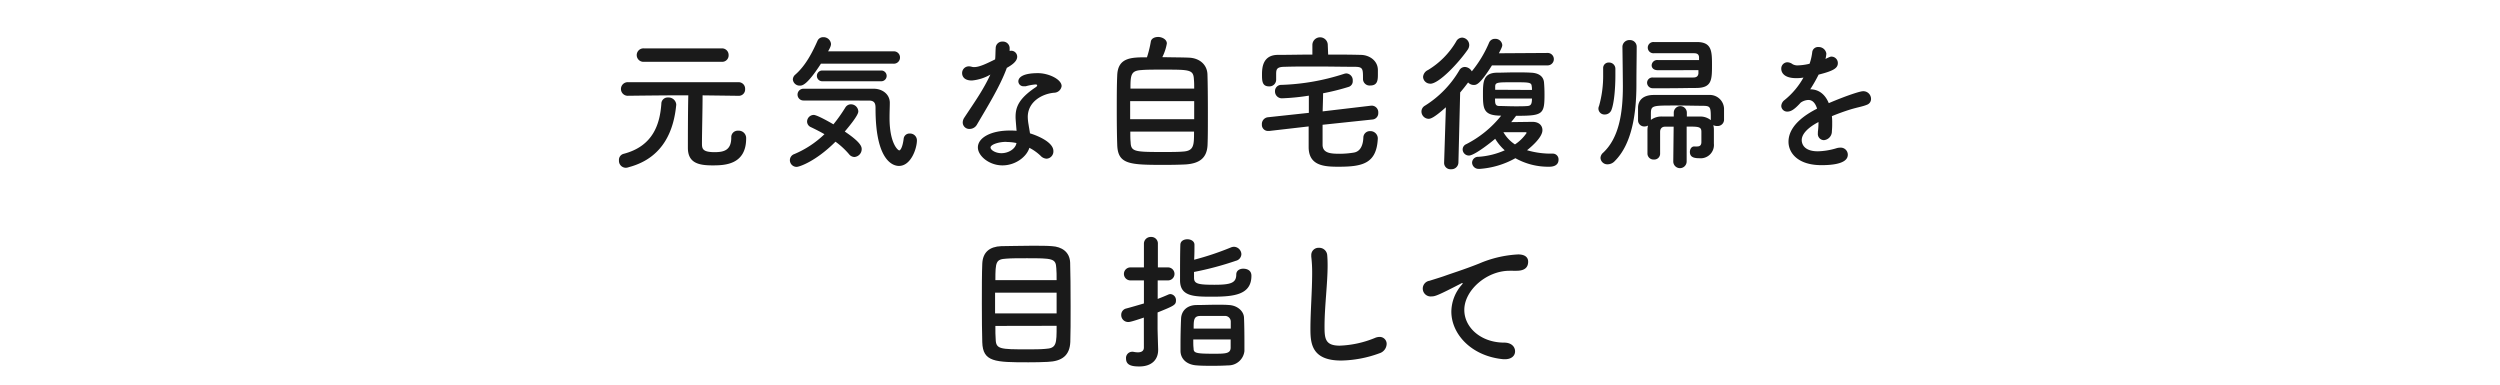
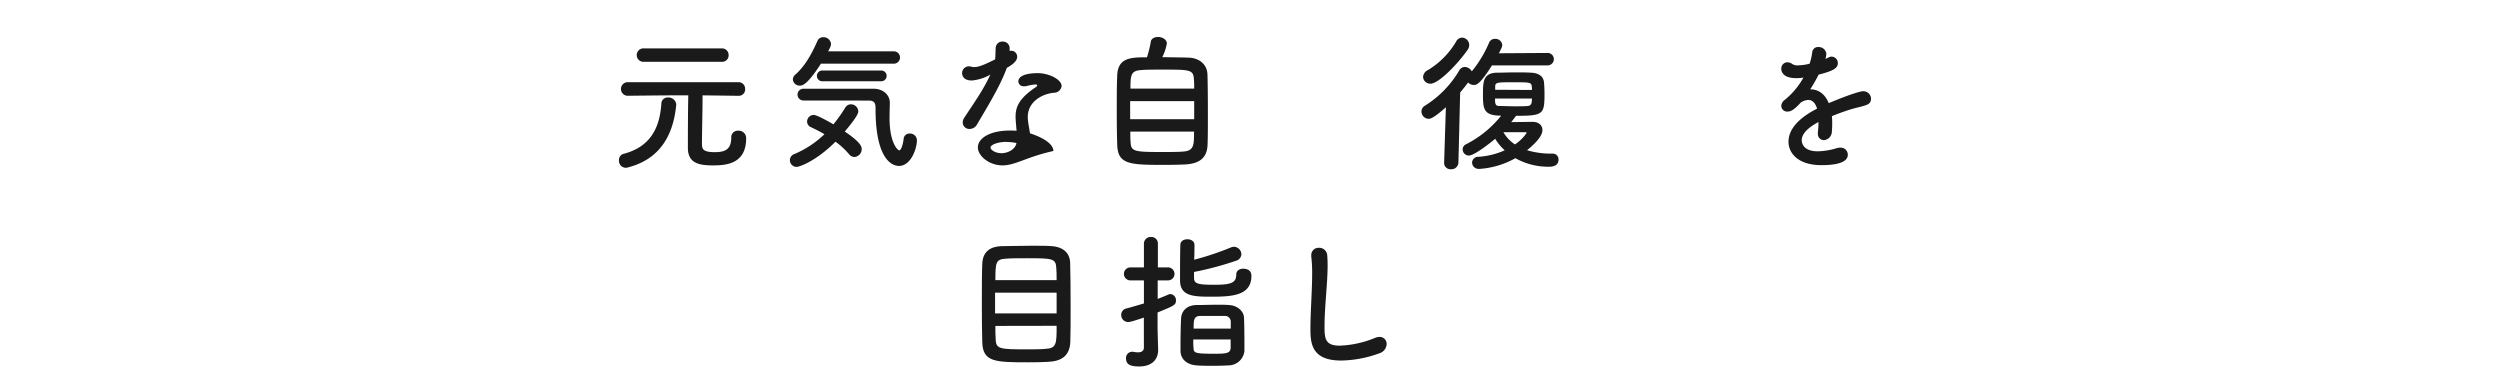
<svg xmlns="http://www.w3.org/2000/svg" id="レイヤー_1" data-name="レイヤー 1" viewBox="0 0 650 100">
  <defs>
    <style>.cls-1{fill:#1a1a1a;}</style>
  </defs>
  <path class="cls-1" d="M162.77,43.62a1.8,1.8,0,0,1-1.84-1.91A1.62,1.62,0,0,1,162.12,40c7.76-2,9.45-7.84,9.83-13a1.63,1.63,0,0,1,1.76-1.65,2,2,0,0,1,2.11,1.76v.16c-.58,6.08-3,13.7-12.29,16.18A2.72,2.72,0,0,1,162.77,43.62ZM192,24.91l-9.33-.12c0,3.44-.16,10.1-.16,12.36,0,1.42,0,2.41,3.29,2.41,2.38,0,4.33-.46,4.33-3.79a1.68,1.68,0,0,1,1.8-1.79A1.93,1.93,0,0,1,194,36c0,6.93-5.77,7-8.76,7-3.64,0-6.39-.65-6.39-4.56,0-1.22,0-9.68.11-13.66-2.6,0-5.81,0-15.61.12h0a1.77,1.77,0,1,1,0-3.53H192a1.69,1.69,0,0,1,1.73,1.8A1.64,1.64,0,0,1,192,24.91Zm-24.57-8.84a1.75,1.75,0,1,1,0-3.49h20.21a1.71,1.71,0,0,1,1.8,1.76,1.67,1.67,0,0,1-1.8,1.73Z" />
  <path class="cls-1" d="M207.13,43.39a1.75,1.75,0,0,1-1.76-1.76,1.69,1.69,0,0,1,1.15-1.57,25.53,25.53,0,0,0,7.84-5.17c-1.18-.68-2.41-1.3-3.52-1.83a1.6,1.6,0,0,1-1-1.46,1.76,1.76,0,0,1,1.72-1.72c.8,0,3.71,1.61,5.13,2.45A41.19,41.19,0,0,0,219.76,28a1.7,1.7,0,0,1,1.49-.88,1.92,1.92,0,0,1,1.91,1.83c0,.31-.07,1.19-3.52,5.25,4.1,2.75,4.4,3.9,4.4,4.55a2.05,2.05,0,0,1-1.91,2.07,1.84,1.84,0,0,1-1.38-.73,20.08,20.08,0,0,0-3.52-3.25C212.07,42,207.78,43.39,207.13,43.39Zm6.31-26.83c-3.55,5.51-4.82,5.7-5.43,5.7a1.77,1.77,0,0,1-1.87-1.6,1.73,1.73,0,0,1,.65-1.27c2.75-2.41,4.47-5.89,5.77-8.8a1.57,1.57,0,0,1,1.5-.92,1.94,1.94,0,0,1,2,1.73c0,.26,0,.65-.76,1.95l17,0A1.58,1.58,0,0,1,234,14.92a1.6,1.6,0,0,1-1.72,1.64Zm-4.55,9.57a1.53,1.53,0,0,1,0-3.06h18.29c2.11,0,4.17,1.34,4.17,3.67,0,1-.07,2.34-.07,3.91,0,6.62,2.18,8.45,2.52,8.45s.88-.88,1.15-3a1.5,1.5,0,0,1,1.57-1.38,1.78,1.78,0,0,1,1.88,1.76c0,2.11-1.54,6.66-4.67,6.66-.81,0-6.09-.27-6.09-14.85,0-1,0-2.14-1.68-2.14Zm4.9-5a1.4,1.4,0,1,1,0-2.8h15.34a1.4,1.4,0,1,1,0,2.8Z" />
-   <path class="cls-1" d="M261.75,17.71c-1.72,4.71-5,10-7.73,14.66a2.17,2.17,0,0,1-1.91,1.15,1.69,1.69,0,0,1-1.8-1.65,2.33,2.33,0,0,1,.42-1.3c2.75-4.17,4.9-7.16,6.77-11.18a11.63,11.63,0,0,1-4.82,1.54c-2.53,0-2.53-1.73-2.53-1.88a1.74,1.74,0,0,1,1.76-1.8,2.78,2.78,0,0,1,.77.12,1.94,1.94,0,0,0,.65.07c1.38,0,3.37-1,5.4-2,.11-.92.07-1.8.15-2.94a1.7,1.7,0,0,1,1.8-1.69,1.74,1.74,0,0,1,1.83,1.65v.8a1.61,1.61,0,0,1,.43-.07,1.56,1.56,0,0,1,1.53,1.56c0,1.31-1.65,2.3-2.72,2.91ZM260.64,43c-3.48,0-6.39-2.48-6.39-4.66,0-2.53,3.37-4.4,8.3-4.4.58,0,1.19,0,1.76.07-.26-3.06-.26-3.21-.26-3.63,0-2.49.8-4.75,5.28-7.73a.7.7,0,0,0,.34-.46c0-.23-.34-.23-.5-.23a13.82,13.82,0,0,0-2.45.46,2.91,2.91,0,0,1-.49,0,1.31,1.31,0,0,1-1.46-1.26c0-1,1.11-2.14,5.09-2.14,2.8,0,6.16,1.61,6.16,3.37a2,2,0,0,1-1.95,1.72c-3.06.27-6.85,2.29-6.85,6.31a12.09,12.09,0,0,0,.19,1.88c.12.76.27,1.57.39,2.37,2.37.73,6.08,2.41,6.08,4.59a1.89,1.89,0,0,1-1.76,2,2.27,2.27,0,0,1-1.57-.76,12.48,12.48,0,0,0-2.91-2.07C266.92,40.79,264,43,260.64,43Zm1.07-6.12c-2.26,0-4.17.77-4.17,1.46s1.34,1.49,2.83,1.49c1.88,0,3.68-1.15,3.91-2.64A12,12,0,0,0,261.71,36.92Z" />
+   <path class="cls-1" d="M261.75,17.71c-1.72,4.71-5,10-7.73,14.66a2.17,2.17,0,0,1-1.91,1.15,1.69,1.69,0,0,1-1.8-1.65,2.33,2.33,0,0,1,.42-1.3c2.75-4.17,4.9-7.16,6.77-11.18a11.63,11.63,0,0,1-4.82,1.54c-2.53,0-2.53-1.73-2.53-1.88a1.74,1.74,0,0,1,1.76-1.8,2.78,2.78,0,0,1,.77.12,1.94,1.94,0,0,0,.65.07c1.38,0,3.37-1,5.4-2,.11-.92.07-1.8.15-2.94a1.7,1.7,0,0,1,1.8-1.69,1.74,1.74,0,0,1,1.83,1.65v.8a1.61,1.61,0,0,1,.43-.07,1.56,1.56,0,0,1,1.53,1.56c0,1.31-1.65,2.3-2.72,2.91ZM260.64,43c-3.48,0-6.39-2.48-6.39-4.66,0-2.53,3.37-4.4,8.3-4.4.58,0,1.19,0,1.76.07-.26-3.06-.26-3.21-.26-3.63,0-2.49.8-4.75,5.28-7.73a.7.7,0,0,0,.34-.46c0-.23-.34-.23-.5-.23a13.82,13.82,0,0,0-2.45.46,2.91,2.91,0,0,1-.49,0,1.31,1.31,0,0,1-1.46-1.26c0-1,1.11-2.14,5.09-2.14,2.8,0,6.16,1.61,6.16,3.37a2,2,0,0,1-1.95,1.72c-3.06.27-6.85,2.29-6.85,6.31a12.09,12.09,0,0,0,.19,1.88c.12.76.27,1.57.39,2.37,2.37.73,6.08,2.41,6.08,4.59C266.92,40.79,264,43,260.64,43Zm1.07-6.12c-2.26,0-4.17.77-4.17,1.46s1.34,1.49,2.83,1.49c1.88,0,3.68-1.15,3.91-2.64A12,12,0,0,0,261.71,36.92Z" />
  <path class="cls-1" d="M309.27,15c2.68.16,4.59,1.84,4.67,4.36s.11,6.32.11,10c0,3.18,0,6.28-.08,8.19-.11,3.56-2.14,5-5.85,5.21-1.49.07-3.37.11-5.24.11-9.15,0-12.25-.08-12.4-5.24-.08-2.3-.12-5.55-.12-8.84s0-6.7.12-9.23c.19-4.63,3.67-4.66,7.73-4.66a29,29,0,0,0,1-4.06c.12-.84,1-1.23,1.92-1.23s2.25.58,2.25,1.69a12.68,12.68,0,0,1-1.18,3.56C304.94,14.92,307.78,14.92,309.27,15Zm1.22,11.29H293.84V31h16.65Zm0-3.25c0-.88,0-1.69-.07-2.34-.12-2.6-1-2.6-8-2.6-2.26,0-4.44,0-5.66.12-2.72.15-2.84,1.26-2.84,4.82ZM293.88,34.21c0,1,0,2,.08,2.71.08,2.53,1,2.6,8.5,2.6,1.87,0,3.78,0,5.05-.11,2.94-.15,2.94-1.65,2.94-5.2Z" />
-   <path class="cls-1" d="M343.87,32.44c0,1.73,0,3.49,0,5.29.08,2.14,2.19,2.25,4.56,2.25a23.13,23.13,0,0,0,3.52-.3c1.83-.27,2.45-2.07,2.52-3.87a1.7,1.7,0,0,1,1.76-1.72,1.93,1.93,0,0,1,2,1.84V36c-.3,6.55-4,7.35-10.22,7.35-3.67,0-7.69-.23-7.76-5V32.87L330,34.05h-.3a1.58,1.58,0,0,1-1.61-1.68,1.77,1.77,0,0,1,1.53-1.88l10.68-1.15c0-1.49,0-2.94,0-4.47a56.73,56.73,0,0,1-7,.69,1.78,1.78,0,0,1-1.8-1.84,1.61,1.61,0,0,1,1.65-1.65,58.51,58.51,0,0,0,16.3-2.87,2.08,2.08,0,0,1,.61-.11A1.76,1.76,0,0,1,351.71,21a1.52,1.52,0,0,1-1,1.57A60.84,60.84,0,0,1,344,24.25c0,1.61-.08,3.14-.11,4.71l12.62-1.49h.23a1.73,1.73,0,0,1,1.61,1.87,1.64,1.64,0,0,1-1.49,1.73Zm1.45-18.25c2.83,0,5.66,0,8.46.08,2.06,0,4.4,1.34,4.47,3.86,0,.46,0,.88,0,1.34,0,1.53-.19,2.76-2,2.76a1.71,1.71,0,0,1-1.87-1.61v-.08c0-2.64,0-3.14-2.07-3.17-3.06,0-6.7-.08-10.22-.08-2.91,0-5.74,0-8.07.08-2.07,0-2.18.69-2.22,1.68v1.72a1.74,1.74,0,0,1-1.84,1.69c-1.8,0-1.84-1.42-1.84-3.07s.12-5.09,4.1-5.12c3,0,6-.08,9-.08V11.7a2,2,0,0,1,4,0Z" />
  <path class="cls-1" d="M387.91,17c-3.18,5.05-4.06,5.09-4.74,5.09a2,2,0,0,1-1.46-.65c-.69.92-1.34,1.76-2.07,2.6l-.45,18.18A1.8,1.8,0,0,1,377.27,44a1.64,1.64,0,0,1-1.8-1.64v-.08l.46-14.39c-3.21,2.87-4.05,3-4.51,3A1.91,1.91,0,0,1,369.58,29a1.74,1.74,0,0,1,.92-1.53,26.74,26.74,0,0,0,8.92-9.18,1.66,1.66,0,0,1,1.41-.88,2.16,2.16,0,0,1,1.84,1.14,30.6,30.6,0,0,0,4.51-7.5,1.61,1.61,0,0,1,1.54-.95,1.78,1.78,0,0,1,1.87,1.6c0,.31-.08.65-.88,2.15l12.59-.08A1.6,1.6,0,0,1,404,15.38,1.62,1.62,0,0,1,402.3,17Zm-16,4.75A1.84,1.84,0,0,1,370,20a2.15,2.15,0,0,1,1.27-1.79,21.07,21.07,0,0,0,7.34-7.43,1.78,1.78,0,0,1,1.53-1A1.94,1.94,0,0,1,382,11.74a2.12,2.12,0,0,1-.38,1.15C379.22,16.37,374.13,21.77,371.88,21.77Zm12.7,22.15a1.69,1.69,0,0,1-1.87-1.6,1.57,1.57,0,0,1,1.64-1.53,19.94,19.94,0,0,0,6.85-1.69,13,13,0,0,1-2.48-3c-.5.46-5.32,4.36-6.82,4.36a1.62,1.62,0,0,1-1.64-1.61,1.49,1.49,0,0,1,.92-1.34,27.71,27.71,0,0,0,9.1-7.42c-4.66,0-4.74-1.76-4.74-5.74,0-3.06.11-5.32,3.52-5.43,1.41,0,3.18-.08,4.94-.08,1.45,0,2.87,0,4.05.08,1.88.07,3.25.88,3.37,2.6.08.95.12,2,.12,3.06,0,5.2-.43,5.55-7.39,5.55-.42.57-.84,1.11-1.26,1.64l5.51-.07c1.76,0,2.6,1,2.6,2.14,0,.42,0,2-4,5.24a22,22,0,0,0,6.7.88,1.49,1.49,0,0,1,1.49,1.57c0,1.84-2,1.84-2.45,1.84A17.48,17.48,0,0,1,394,41.13,22.1,22.1,0,0,1,384.58,43.92Zm13.7-20.51c0-.34,0-.69-.07-1-.08-1-.73-1-4.75-1s-4.67,0-4.74,1c0,.26,0,.61,0,.95Zm-9.6,2.22c0,1.19,0,1.95,1.11,1.95s2.64.08,4.13.08c1.22,0,2.37,0,3.25-.08s1.11-.61,1.11-1.95Zm8.22,9a.24.24,0,0,0-.26-.23h-.12c-.15,0-3.56,0-5.66,0a9.41,9.41,0,0,0,3,3.17A11,11,0,0,0,396.9,34.59Z" />
-   <path class="cls-1" d="M417.24,29.77a1.56,1.56,0,0,1-1.65-1.5,1.65,1.65,0,0,1,.16-.72,28.63,28.63,0,0,0,1.07-8.16c0-.53,0-1.07,0-1.53v-.15a1.42,1.42,0,0,1,1.53-1.45A1.62,1.62,0,0,1,420,17.9c0,.5,0,1.15,0,1.8,0,3-.3,7.2-1.07,9A1.84,1.84,0,0,1,417.24,29.77Zm8.3-17.57c0,2.56-.07,6.28-.07,9.34v.38c0,7.85-1.23,15.61-5.67,20a2.55,2.55,0,0,1-1.8.8,1.77,1.77,0,0,1-1.87-1.65,1.87,1.87,0,0,1,.69-1.37c4.09-3.83,5.13-10.18,5.13-17.34,0-.5-.08-8.23-.12-10.14v0a1.79,1.79,0,0,1,1.88-1.8,1.73,1.73,0,0,1,1.83,1.76Zm9.61,20.74c-.77,0-1.53,0-2.26,0s-1.26.46-1.26,1.34v1.57c0,1.3,0,2.68,0,4.06A1.52,1.52,0,0,1,430,41.48,1.57,1.57,0,0,1,428.34,40c0-1,0-2,0-3.1s0-2.15,0-3.14a4.65,4.65,0,0,1,.15-1.11,2,2,0,0,1-.92.23,1.6,1.6,0,0,1-1.68-1.57c0-.5,0-1,0-1.57s0-1.19,0-1.8c.07-1.95,1.37-3.21,4-3.25,2.22,0,5.35,0,8.38,0,2.22,0,4.36,0,6.08,0a3.7,3.7,0,0,1,3.9,3.52c0,.5,0,1,0,1.53s0,1,0,1.49a1.66,1.66,0,0,1-1.79,1.53,1.9,1.9,0,0,1-1-.23,4.66,4.66,0,0,1,.15,1.27c0,1.07,0,2.14,0,3.36v.19a3.46,3.46,0,0,1-3.79,3.79c-1.57,0-2.45-.38-2.45-1.64,0-.69.39-1.42,1.11-1.42.08,0,.16,0,.23,0a2.46,2.46,0,0,0,.54,0c.57,0,1.11-.19,1.11-1.15,0,0,0-1.65,0-2.68,0-1.34-.8-1.34-3.83-1.34l0,9.07a1.74,1.74,0,1,1-3.48,0ZM431,18.25c-1.07,0-1.57-.62-1.57-1.27A1.44,1.44,0,0,1,431,15.61h10.75c0-.31,0-.58,0-.77-.07-.76-.53-1-1.3-1H430a1.46,1.46,0,1,1,0-2.91c3.25,0,8.26,0,11.17,0,3.87,0,3.95,2.33,3.95,6,0,3.87-.08,5.86-3.95,5.94-2.14,0-4.7.07-7.11.07-1.54,0-3,0-4.25,0a1.46,1.46,0,0,1-1.57-1.41,1.38,1.38,0,0,1,1.49-1.38h0c1.61,0,3.56,0,5.47,0s3.75,0,5.09,0c.77,0,1.23-.31,1.3-1.07,0-.23,0-.54,0-.84Zm13.81,12.93c0-3.33,0-3.63-2-3.67-1.57,0-4.55-.08-7.19-.08-6.39,0-6.39,0-6.39,2.49v1.26a4.6,4.6,0,0,1,3-.88c.92,0,1.91,0,2.95,0v-1a1.7,1.7,0,0,1,3.4,0v1c1.15,0,2.26,0,3.33,0a4.31,4.31,0,0,1,2.87.92Z" />
  <path class="cls-1" d="M476.37,32a19.42,19.42,0,0,1-.08,2.1,2.28,2.28,0,0,1-2.07,2.34,1.6,1.6,0,0,1-1.57-1.8v-.35a20,20,0,0,0,.16-2.56c-.81.42-4.36,2.3-4.36,4.71,0,.65.3,2.9,4.2,2.9a18,18,0,0,0,4.83-.8,3.21,3.21,0,0,1,.95-.15,1.84,1.84,0,0,1,2,1.8c0,.8-.3,2.75-6.85,2.75-6.27,0-8.57-3.29-8.57-6.08,0-4.67,5.43-7.58,7.43-8.61-.46-1.5-1.23-2.26-2.26-2.26a3.73,3.73,0,0,0-2,.69c-1.61,1.8-2.57,2.33-3.41,2.33a1.52,1.52,0,0,1-1.64-1.45,2.08,2.08,0,0,1,.88-1.57,20,20,0,0,0,4.89-5.82,10.58,10.58,0,0,1-1.87.15c-3.87,0-3.9-2.14-3.9-2.44a1.63,1.63,0,0,1,1.56-1.69,2.37,2.37,0,0,1,1.38.5,2.6,2.6,0,0,0,1.42.31,14.57,14.57,0,0,0,3-.43,14.2,14.2,0,0,0,.69-3,1.5,1.5,0,0,1,1.61-1.34,2,2,0,0,1,2.06,1.69,7,7,0,0,1-.23,1.41c1.15-.57,1.31-.61,1.57-.61a1.67,1.67,0,0,1,1.65,1.68c0,1.27-1,2-5,3a38.14,38.14,0,0,1-2.18,3.82c2.11,0,3.83,1.19,4.82,3.6,4.83-2.06,8.19-3.1,8.85-3.1a2,2,0,0,1,2.14,2,1.57,1.57,0,0,1-1,1.49c-1.18.5-2.44.66-4.43,1.27-1.61.5-3.26,1.11-4.75,1.72A13.56,13.56,0,0,1,476.37,32Z" />
  <path class="cls-1" d="M272.39,94.09c-1.5.08-3.26.11-5,.11-8.69,0-11.86-.07-12-5.24-.07-2.3-.11-6.12-.11-10s0-7.84.11-10.37c.12-3,1.88-4.47,4.94-4.59,1.57,0,4.9-.11,7.92-.11,2.07,0,4,0,5.25.11,2.56.15,4.63,1.49,4.74,4.29.08,2.45.12,7,.12,11.32,0,3.79,0,7.39-.08,9.3C278.13,92.44,276.1,93.94,272.39,94.09Zm2.33-18h-16v5.4h16Zm0-3.25c0-1.22,0-2.3-.08-3.1-.11-2.56-1-2.6-7.69-2.6-2.1,0-4.09,0-5.32.11-2.68.16-2.83.81-2.83,5.59Zm-15.92,11.9c0,1.42,0,2.64.08,3.49.07,2.56,1.18,2.6,8.15,2.6,1.72,0,3.48,0,4.74-.12,2.95-.15,2.95-1.3,2.95-6Z" />
  <path class="cls-1" d="M297.4,82.57c-3.14,1.07-3.72,1.15-4,1.15a1.8,1.8,0,0,1-1.88-1.84,1.68,1.68,0,0,1,1.34-1.68c1.49-.39,3-.85,4.56-1.3v-6h-3.64a1.69,1.69,0,0,1,0-3.37h3.64l0-6.12a1.75,1.75,0,0,1,1.83-1.8,1.7,1.7,0,0,1,1.8,1.8v6.12h2.76a1.69,1.69,0,0,1,0,3.37H301v4.82c1-.38,1.95-.77,2.8-1.15a1.4,1.4,0,0,1,.53-.11,1.58,1.58,0,0,1,1.42,1.68c0,1.15-.54,1.38-4.78,3.1V85.4c0,.61.11,4.1.15,5.44V91c0,2.41-1.57,4.28-4.9,4.28-2,0-3.45-.34-3.45-2.06a1.61,1.61,0,0,1,1.5-1.76,1,1,0,0,1,.34,0,6.57,6.57,0,0,0,1.23.15c.8,0,1.57-.27,1.57-1.26Zm13.05-10.33c0,1.53,1,1.8,5.28,1.8s5.7-.46,5.7-2.68c0-1,.88-1.5,1.8-1.5.27,0,2.14,0,2.14,1.84,0,4.94-4.52,5.44-10.14,5.44-4.71,0-8.42,0-8.42-4.25,0-2.22,0-7.12.08-9.22,0-1,.91-1.46,1.83-1.46s1.84.5,1.84,1.42v0c0,1,0,2.48-.08,3.9A73.81,73.81,0,0,0,320,64.35a2.37,2.37,0,0,1,.81-.19,2,2,0,0,1,1.95,1.92,1.83,1.83,0,0,1-1.42,1.72,81.31,81.31,0,0,1-10.9,2.91ZM319.36,95c-1.18.07-2.56.11-3.94.11-1.53,0-3.06,0-4.29-.11-2.52-.16-4.13-1.61-4.2-3.68,0-.57,0-1.22,0-1.91,0-2.26.07-4.94.15-6.58.08-1.92,1.45-3.49,4-3.52,1.57,0,3.52-.08,5.32-.08,1.18,0,2.26,0,3.17.08,2.07.11,3.79,1.53,3.87,3.25s.11,4.21.11,6.39c0,.88,0,1.72,0,2.33A4.18,4.18,0,0,1,319.36,95Zm-9.11-6.74c0,.88,0,1.72.08,2.26,0,1.22.42,1.45,5.05,1.45,3.22,0,4.52,0,4.59-1.53,0-.53,0-1.3,0-2.18ZM320,85.44c0-.69,0-1.34,0-1.76a1.48,1.48,0,0,0-1.65-1.53c-.8,0-2,0-3.18,0s-2.33,0-3.1,0c-1.72,0-1.72,1.15-1.72,3.29Z" />
  <path class="cls-1" d="M348.71,93.74c-7.66,0-8-4.44-8-8.22,0-4.37.45-9.92.45-14.43a34.68,34.68,0,0,0-.23-4.36c0-.12,0-.27,0-.39a1.88,1.88,0,0,1,2-1.91,2.07,2.07,0,0,1,2.14,1.84c.08.84.11,1.76.11,2.75,0,4.71-.8,10.72-.8,15.85,0,3.13.15,5,3.94,5a26.5,26.5,0,0,0,9.15-2,3.09,3.09,0,0,1,1.19-.27,1.8,1.8,0,0,1,1.87,1.84,2.63,2.63,0,0,1-1.87,2.41A30.15,30.15,0,0,1,348.71,93.74Z" />
-   <path class="cls-1" d="M391.28,93.4h-.38c-8.31-.77-13.55-6.51-13.55-12.4a10.76,10.76,0,0,1,2.75-7c.12-.16.2-.27.2-.35a.08.08,0,0,0-.08-.07,1.12,1.12,0,0,0-.38.15c-6,3.1-6.74,3.33-7.58,3.33a2.05,2.05,0,0,1-.58-4.06c.81-.27,3-.92,4.14-1.34,1.8-.65,5-1.64,8.76-3.14a29.41,29.41,0,0,1,10.14-2.37c1.92,0,2.6.88,2.6,1.88,0,2-1.6,2.37-3.06,2.37a6.86,6.86,0,0,1-.88,0,6.93,6.93,0,0,0-.91,0c-5.94,0-11.75,5.06-11.75,10.18,0,4.6,4.36,8.5,10.37,8.5,1.91,0,2.83,1.11,2.83,2.26S393,93.4,391.28,93.4Z" />
</svg>